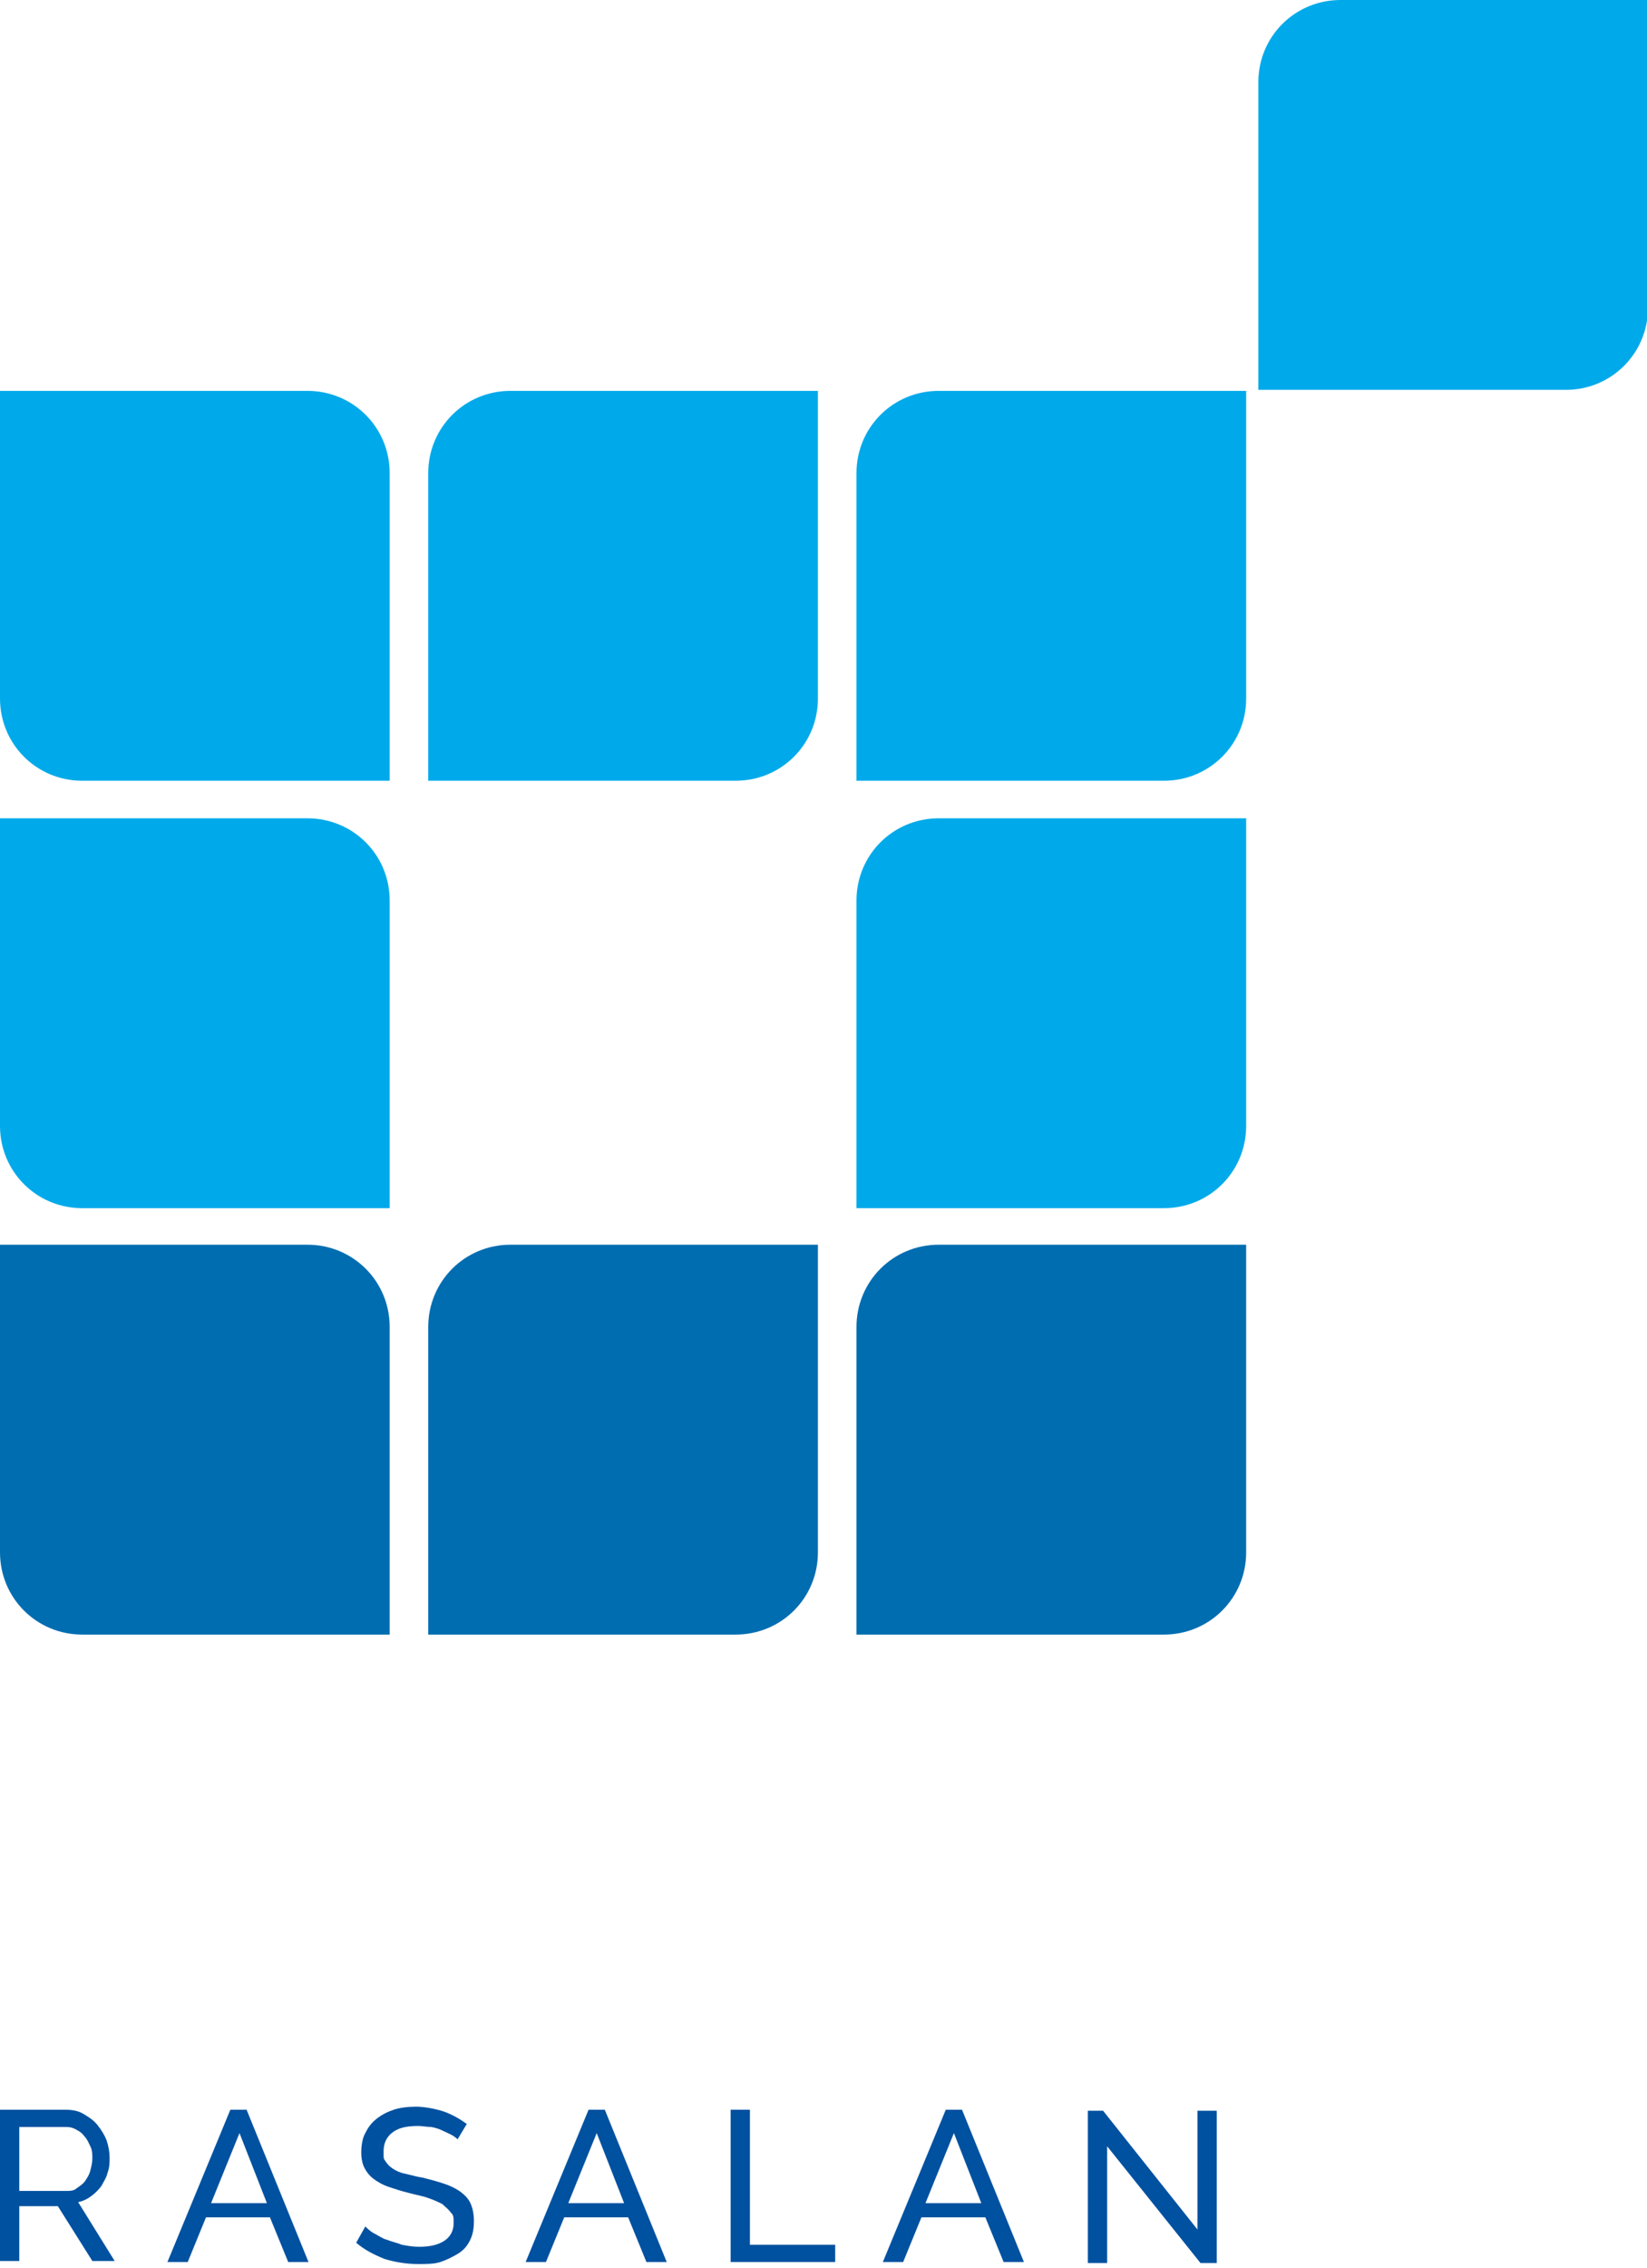
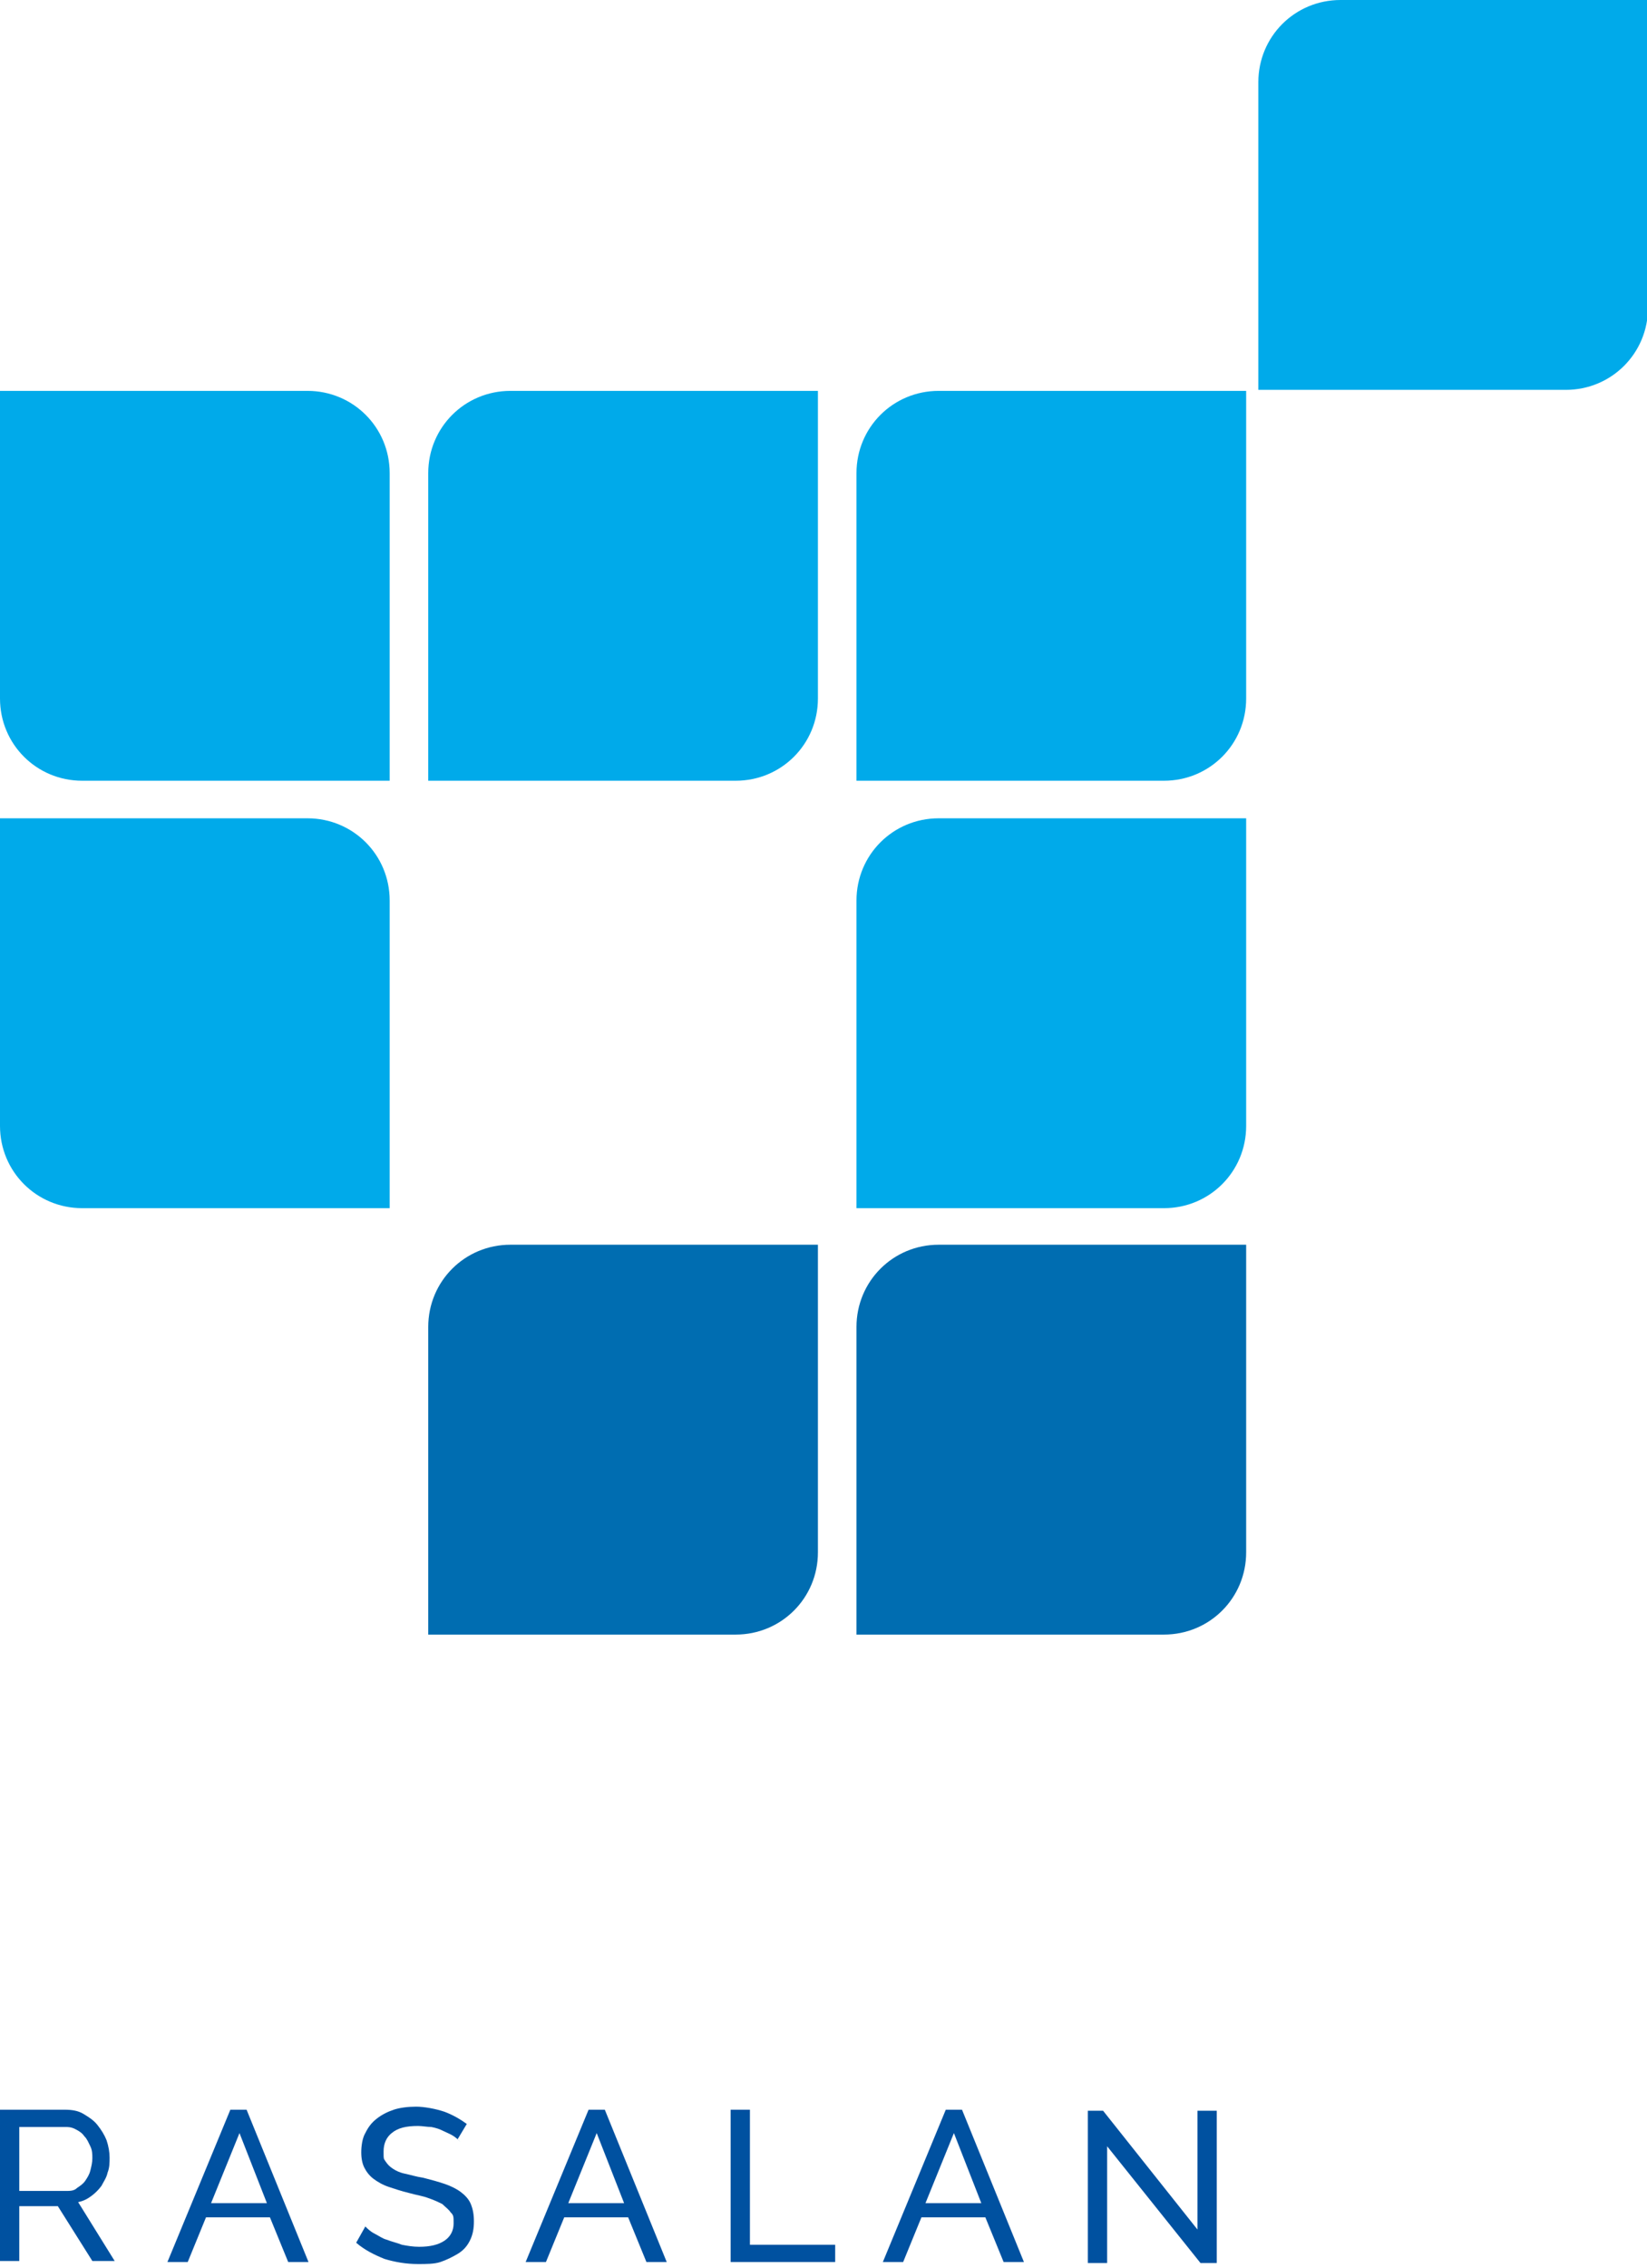
<svg xmlns="http://www.w3.org/2000/svg" id="Layer_1" version="1.1" viewBox="0 0 162.3 223.4">
  <defs>
    <style>
      .st0 {
        fill: #00aaea;
      }

      .st1 {
        fill: #0051a0;
      }

      .st2 {
        fill: #006db1;
      }
    </style>
  </defs>
  <path class="st0" d="M72.5,76.9h-30.3v-30.3c0-4.5,3.6-8.1,8.1-8.1h30.3v30.3c0,4.5-3.6,8.1-8.1,8.1Z" />
  <path class="st0" d="M8.1,76.9h30.3v-30.3c0-4.5-3.6-8.1-8.1-8.1H0v30.3c0,4.5,3.6,8.1,8.1,8.1Z" />
  <path class="st0" d="M8.1,119h30.3v-30.3c0-4.5-3.6-8.1-8.1-8.1H0v30.3c0,4.5,3.6,8.1,8.1,8.1Z" />
-   <path class="st2" d="M8.1,161h30.3v-30.3c0-4.5-3.6-8.1-8.1-8.1H0v30.3c0,4.5,3.6,8.1,8.1,8.1Z" />
  <path class="st0" d="M114.7,76.9h-30.3v-30.3c0-4.5,3.6-8.1,8.1-8.1h30.3v30.3c0,4.5-3.6,8.1-8.1,8.1Z" />
  <path class="st0" d="M154.3,38.4h-30.3V8.1c0-4.5,3.6-8.1,8.1-8.1h30.3v30.3c0,4.5-3.6,8.1-8.1,8.1Z" />
  <path class="st2" d="M72.5,161h-30.3v-30.3c0-4.5,3.6-8.1,8.1-8.1h30.3v30.3c0,4.5-3.6,8.1-8.1,8.1Z" />
  <path class="st2" d="M114.7,161h-30.3v-30.3c0-4.5,3.6-8.1,8.1-8.1h30.3v30.3c0,4.5-3.6,8.1-8.1,8.1Z" />
  <path class="st0" d="M114.7,119h-30.3v-30.3c0-4.5,3.6-8.1,8.1-8.1h30.3v30.3c0,4.5-3.6,8.1-8.1,8.1Z" />
  <g>
    <path class="st1" d="M0,222.8v-15h6.4c.7,0,1.3.1,1.8.4s1,.6,1.4,1.1c.4.5.7,1,.9,1.5.2.6.3,1.2.3,1.7s0,1-.2,1.5c-.1.5-.4.9-.6,1.3-.3.4-.6.7-1,1-.4.3-.8.5-1.3.6l3.6,5.8h-2.2l-3.4-5.4H1.9v5.4H0ZM1.9,215.8h4.6c.4,0,.8,0,1.1-.3.3-.2.6-.4.8-.7s.4-.6.5-1c.1-.4.2-.8.2-1.2s0-.8-.2-1.2-.3-.7-.6-1c-.2-.3-.5-.5-.9-.7s-.7-.2-1-.2H1.9v6.2Z" />
    <path class="st1" d="M22.7,207.8h1.6l6.1,15h-2l-1.8-4.4h-6.3l-1.8,4.4h-2l6.2-15ZM26.3,217l-2.7-6.9-2.8,6.9h5.5Z" />
    <path class="st1" d="M45.4,211c-.2-.2-.4-.4-.7-.6-.3-.2-.6-.3-1-.5s-.7-.3-1.2-.4c-.4,0-.9-.1-1.3-.1-1.2,0-2,.2-2.6.7-.5.4-.8,1-.8,1.8s0,.7.2,1c.2.3.4.5.7.7.3.2.7.4,1.2.5.5.1,1.1.3,1.8.4.8.2,1.5.4,2.1.6.6.2,1.2.5,1.6.8.4.3.8.7,1,1.2s.3,1,.3,1.7-.1,1.3-.4,1.9-.7,1-1.2,1.3c-.5.3-1.1.6-1.7.8s-1.4.2-2.2.2c-1.2,0-2.3-.2-3.3-.5-1-.4-2-.9-2.8-1.6l.9-1.6c.2.2.5.5.9.7.4.2.8.5,1.2.6.5.2,1,.3,1.5.5.5.1,1.1.2,1.7.2,1.1,0,1.9-.2,2.5-.6.6-.4.9-1,.9-1.7s0-.8-.3-1.1c-.2-.3-.5-.5-.8-.8-.4-.2-.8-.4-1.4-.6-.5-.2-1.2-.3-1.9-.5-.8-.2-1.4-.4-2-.6-.6-.2-1.1-.5-1.5-.8-.4-.3-.7-.7-.9-1.1-.2-.4-.3-.9-.3-1.5s.1-1.4.4-1.9c.3-.6.6-1,1.1-1.4.5-.4,1.1-.7,1.7-.9s1.4-.3,2.2-.3,1.9.2,2.8.5c.8.3,1.5.7,2.2,1.2l-.9,1.5Z" />
    <path class="st1" d="M58,207.8h1.6l6.1,15h-2l-1.8-4.4h-6.3l-1.8,4.4h-2l6.2-15ZM61.5,217l-2.7-6.9-2.8,6.9h5.5Z" />
    <path class="st1" d="M72,222.8v-15h1.9v13.3h8.4v1.7h-10.3Z" />
    <path class="st1" d="M93.2,207.8h1.6l6.1,15h-2l-1.8-4.4h-6.3l-1.8,4.4h-2l6.2-15ZM96.7,217l-2.7-6.9-2.8,6.9h5.5Z" />
    <path class="st1" d="M109.1,211.4v11.5h-1.9v-15h1.5l9.3,11.7v-11.7h1.9v15h-1.6l-9.2-11.5Z" />
  </g>
</svg>